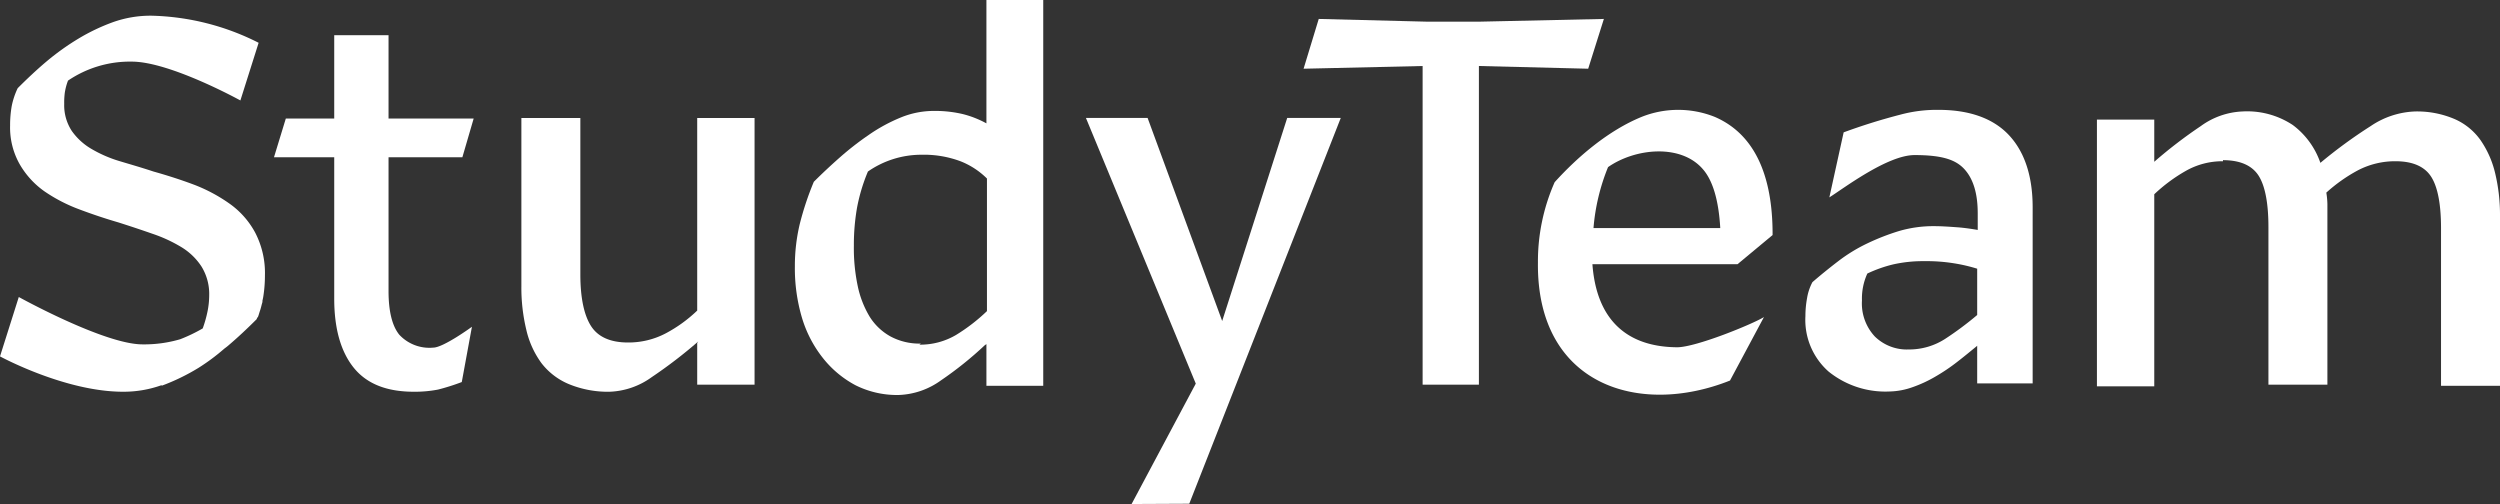
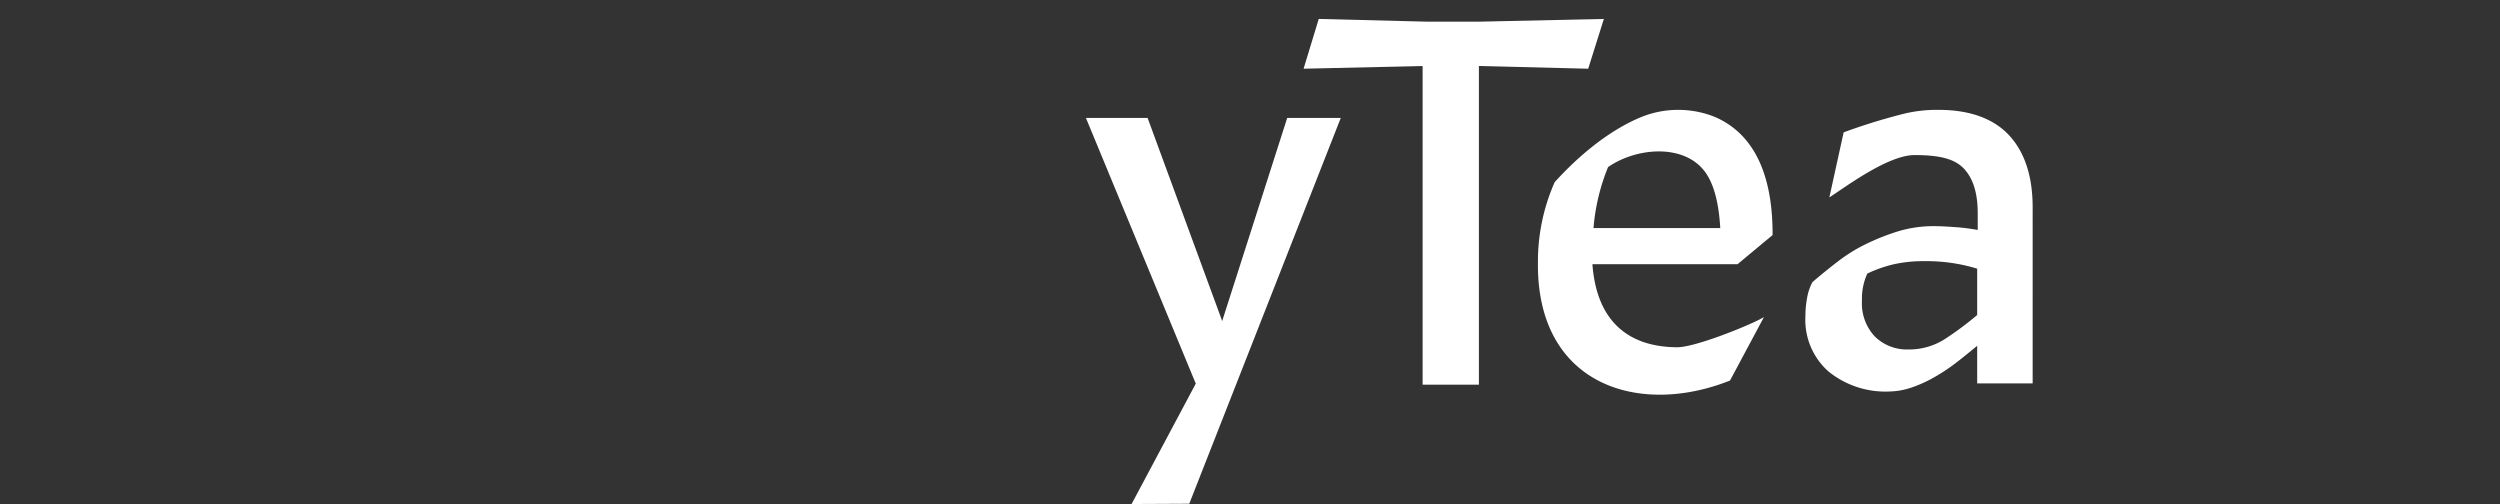
<svg xmlns="http://www.w3.org/2000/svg" viewBox="0 0 330.473 66.626">
  <rect x="0" y="0" width="330.473" height="66.626" fill="#333333" stroke="none" />
  <title>studyteam-standard-logotype-reverse-rgb</title>
  <g id="white-rgb">
    <g id="type">
-       <path id="type_PathItem_" data-name="type &lt;PathItem&gt;" d="M30.303,26.893a21.152,21.152,0,0,0-4.723-2.504c-1.715-.642-3.505-1.214-5.291-1.715-1.502-.5-3.004-.93-4.435-1.36a16.868,16.868,0,0,1-3.79-1.644,8.245,8.245,0,0,1-2.574-2.361,6.195,6.195,0,0,1-1.002-3.576,10.024,10.024,0,0,1,.072-1.432,7.808,7.808,0,0,1,.429-1.644,14.558,14.558,0,0,1,8.438-2.511c5.051,0,14.35,5.132,14.35,5.132l2.411-7.621a32.911,32.911,0,0,0-14.187-3.583,14.86,14.86,0,0,0-5.078.859,25.989,25.989,0,0,0-4.506,2.145,32.972,32.972,0,0,0-4.219,3.005c-1.36,1.143-2.646,2.361-3.86,3.576a10.071,10.071,0,0,0-.789,2.361,14.496,14.496,0,0,0-.213,2.574,9.825,9.825,0,0,0,1.286,5.15A11.267,11.267,0,0,0,5.914,25.32a21.079,21.079,0,0,0,4.577,2.358q2.572.969,5.149,1.719,2.361.75,4.507,1.502a19.277,19.277,0,0,1,3.86,1.786,8.303,8.303,0,0,1,2.646,2.575,6.93,6.93,0,0,1,1.001,3.792,10.852,10.852,0,0,1-.213,2.074,16.017,16.017,0,0,1-.643,2.287,21.108,21.108,0,0,1-2.983,1.432,16.85,16.85,0,0,1-4.983.677c-5.05,0-16.348-6.261-16.348-6.261L0,47.111s8.581,4.672,16.258,4.672a14.88,14.88,0,0,0,5.078-.859c.015-.006.029-.014.044-.019l-.019.089a27.844,27.844,0,0,0,4.865-2.358,27.081,27.081,0,0,0,3.381-2.511c.15-.121.306-.226.454-.351,1.36-1.144,2.646-2.361,3.861-3.576.03-.066.051-.133.08-.199.029-.029.061-.059.09-.088.101-.241.167-.497.246-.747.037-.104.069-.208.102-.311.051-.18.101-.357.143-.539.04-.159.098-.318.127-.477l-.032.002c.042-.216.095-.429.128-.645a17.962,17.962,0,0,0,.216-2.788,11.578,11.578,0,0,0-1.288-5.653,11.16,11.16,0,0,0-3.431-3.86" style="fill: #fff" />
-       <path id="type_PathItem_2" data-name="type &lt;PathItem&gt;" d="M92.163,41.055a18.567,18.567,0,0,1-4.148,3.004,10.582,10.582,0,0,1-5.007,1.215c-2.287,0-3.931-.714-4.861-2.145s-1.431-3.721-1.431-6.868V15.594h-7.795v22.241a23.735,23.735,0,0,0,.643,5.724,12.008,12.008,0,0,0,2.002,4.432,8.893,8.893,0,0,0,3.648,2.791,13.544,13.544,0,0,0,5.362,1.002,10.084,10.084,0,0,0,5.579-1.933,62.683,62.683,0,0,0,6.153-4.719l-.145.213v5.508h7.582V15.594h-7.582Z" style="fill: #fff" />
-       <path id="type_CompoundPathItem_" data-name="type &lt;CompoundPathItem&gt;" d="M130.465,41.126a23.928,23.928,0,0,1-4.077,3.146,9.32,9.32,0,0,1-4.861,1.289l.213-.145a8.061,8.061,0,0,1-4.006-.931,7.564,7.564,0,0,1-2.788-2.645,13.013,13.013,0,0,1-1.573-4.077,24.155,24.155,0,0,1-.501-5.291,28.504,28.504,0,0,1,.43-5.079,23.64,23.64,0,0,1,1.428-4.719,12.368,12.368,0,0,1,7.081-2.219,13.848,13.848,0,0,1,5.149.859,10.314,10.314,0,0,1,3.505,2.287Zm-.071-24.819a13.096,13.096,0,0,0-3.075-1.215,15.919,15.919,0,0,0-3.864-.429,11.515,11.515,0,0,0-4.361.859,21.993,21.993,0,0,0-4.219,2.287,39.583,39.583,0,0,0-3.863,3.005q-1.823,1.608-3.434,3.217a39.24,39.24,0,0,0-1.858,5.579,23.835,23.835,0,0,0-.646,5.579,22.998,22.998,0,0,0,.931,6.796,15.88,15.88,0,0,0,2.791,5.363,13.648,13.648,0,0,0,4.29,3.576,12.252,12.252,0,0,0,5.721,1.289,10.109,10.109,0,0,0,5.579-1.932,47.466,47.466,0,0,0,5.795-4.649l.213-.145v5.508h7.511V0h-7.511Z" style="fill: #fff" />
      <polygon id="type_PathItem_3" data-name="type &lt;PathItem&gt;" points="170.154 15.593 161.56 42.435 151.702 15.593 143.548 15.593 158.069 50.71 149.585 66.626 157.207 66.588 177.234 15.593 170.154 15.593" style="fill: #fff" />
-       <path id="type_PathItem_4" data-name="type &lt;PathItem&gt;" d="M61.121,20.787l1.493-5.119H51.361V4.649h-7.18v11.019h-6.399l-1.564,5.119h7.963v18.697c0,3.911.853,6.967,2.558,9.099s4.337,3.201,7.963,3.201a16.165,16.165,0,0,0,3.199-.286,28.4,28.4,0,0,0,3.141-.995l1.342-7.307s-3.772,2.757-5.123,2.757a5.438,5.438,0,0,1-4.478-1.706c-.925-1.138-1.422-3.057-1.422-5.758V20.787Z" style="fill: #fff" />
      <polygon id="type_PathItem_5" data-name="type &lt;PathItem&gt;" points="212.015 2.504 195.637 2.862 188.556 2.862 174.323 2.504 172.32 9.084 188.055 8.725 188.055 50.853 195.495 50.853 195.495 8.725 209.941 9.084 212.015 2.504" style="fill: #fff" />
-       <path id="type_PathItem_6" data-name="type &lt;PathItem&gt;" d="M329.83,22.888a12.866,12.866,0,0,0-1.932-4.365,8.248,8.248,0,0,0-3.43-2.787,12.613,12.613,0,0,0-5.224-1.002,11.144,11.144,0,0,0-5.863,1.932,64.237,64.237,0,0,0-6.651,4.862,10.52,10.52,0,0,0-3.65-5.004,10.932,10.932,0,0,0-6.652-1.79,10.053,10.053,0,0,0-5.504,1.932,61.766,61.766,0,0,0-6.154,4.719v-5.578h-7.579v35.259h7.579V25.679a21.52,21.52,0,0,1,4.151-3.079,9.79,9.79,0,0,1,4.933-1.285v-.143c2.29,0,3.863.714,4.722,2.074.856,1.357,1.286,3.648,1.286,6.794v20.813h7.795V26.964a10.761,10.761,0,0,0-.142-1.502,20.927,20.927,0,0,1,4.148-2.933,10.602,10.602,0,0,1,5.007-1.214c2.29,0,3.863.714,4.719,2.073.859,1.36,1.289,3.647,1.289,6.794v20.813h7.795V28.609a23.686,23.686,0,0,0-.643-5.721" style="fill: #fff" />
      <path id="type_CompoundPathItem_2" data-name="type &lt;CompoundPathItem&gt;" d="M261.363,41.64a42.86,42.86,0,0,1-4.199,3.132,8.77,8.77,0,0,1-4.841,1.424,6.06,6.06,0,0,1-4.484-1.708,6.404,6.404,0,0,1-1.708-4.769,7.954,7.954,0,0,1,.71-3.559,17.569,17.569,0,0,1,3.418-1.21,17.932,17.932,0,0,1,4.128-.427,22.65,22.65,0,0,1,3.915.284,21.902,21.902,0,0,1,3.061.712Zm-5.125-27.119a18.562,18.562,0,0,0-5.054.64,77.977,77.977,0,0,0-7.474,2.336l-1.889,8.595c1.922-1.21,7.679-5.592,11.263-5.592,3.743,0,5.502.641,6.642,1.922q1.707,1.923,1.708,5.765v2.208c-.854-.143-1.78-.286-2.776-.356-.996-.072-1.994-.143-2.99-.143a16.125,16.125,0,0,0-4.627.641,30.214,30.214,0,0,0-4.2,1.636,21.473,21.473,0,0,0-3.843,2.35q-1.815,1.389-3.416,2.775a6.85,6.85,0,0,0-.712,2.136,13.143,13.143,0,0,0-.214,2.35,9.115,9.115,0,0,0,3.061,7.331,11.969,11.969,0,0,0,8.114,2.634,9.594,9.594,0,0,0,2.99-.57,17.004,17.004,0,0,0,3.061-1.424,24.884,24.884,0,0,0,2.847-1.922c.925-.711,1.779-1.424,2.563-2.063l.071-.072v4.983h7.332V27.405c0-4.129-1.068-7.333-3.132-9.539s-5.197-3.345-9.325-3.345" style="fill: #fff" />
      <path id="type_CompoundPathItem_3" data-name="type &lt;CompoundPathItem&gt;" d="M210.5,34.925h19.182l4.635-3.852c.025-6.508-1.614-13.012-7.63-15.616a13.046,13.046,0,0,0-9.698,0c-4.357,1.788-8.404,5.226-11.481,8.628a25.91,25.91,0,0,0-2.21,10.625c-.185,16.159,13.298,20.414,25.389,15.594l4.489-8.392c-1.498.927-8.985,3.993-11.481,3.993-6.912-.052-10.676-3.904-11.195-10.98m2.068-12.836c3.583-2.499,9.555-3.095,12.479.213,1.354,1.498,2.139,4.137,2.353,7.845h-16.757a27.094,27.094,0,0,1,1.925-8.058" style="fill: #fff" />
    </g>
  </g>
</svg>